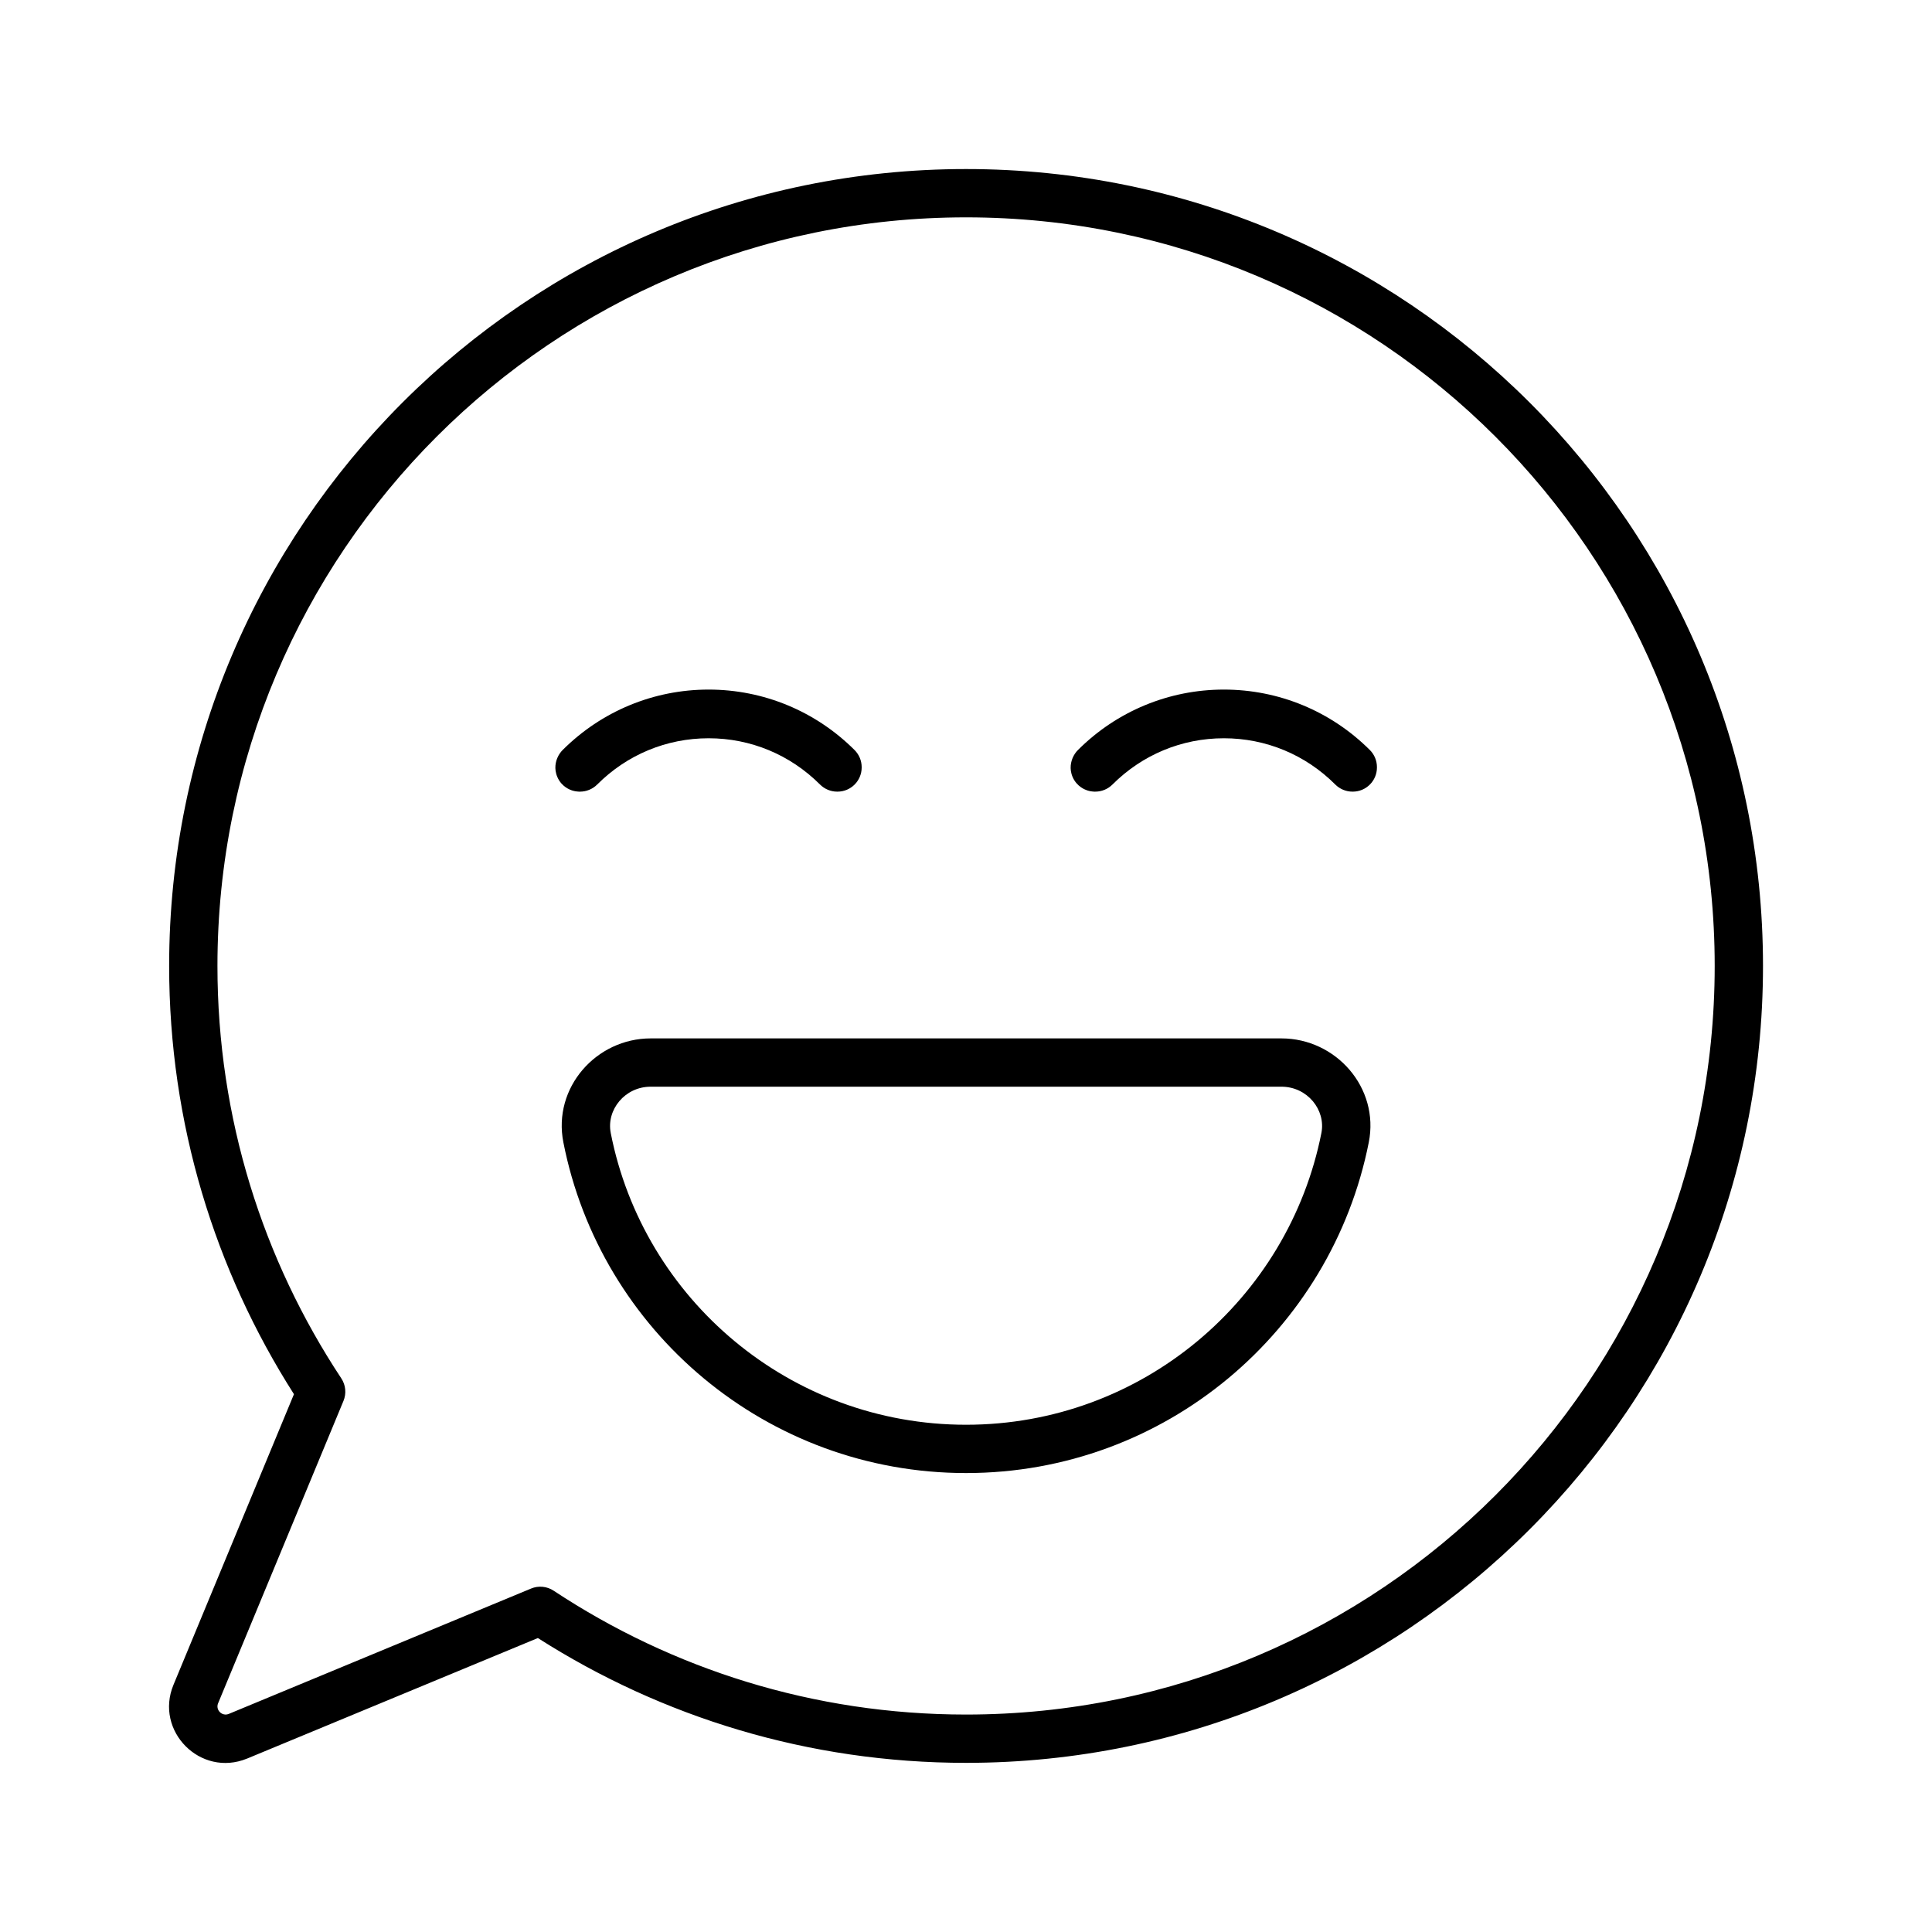
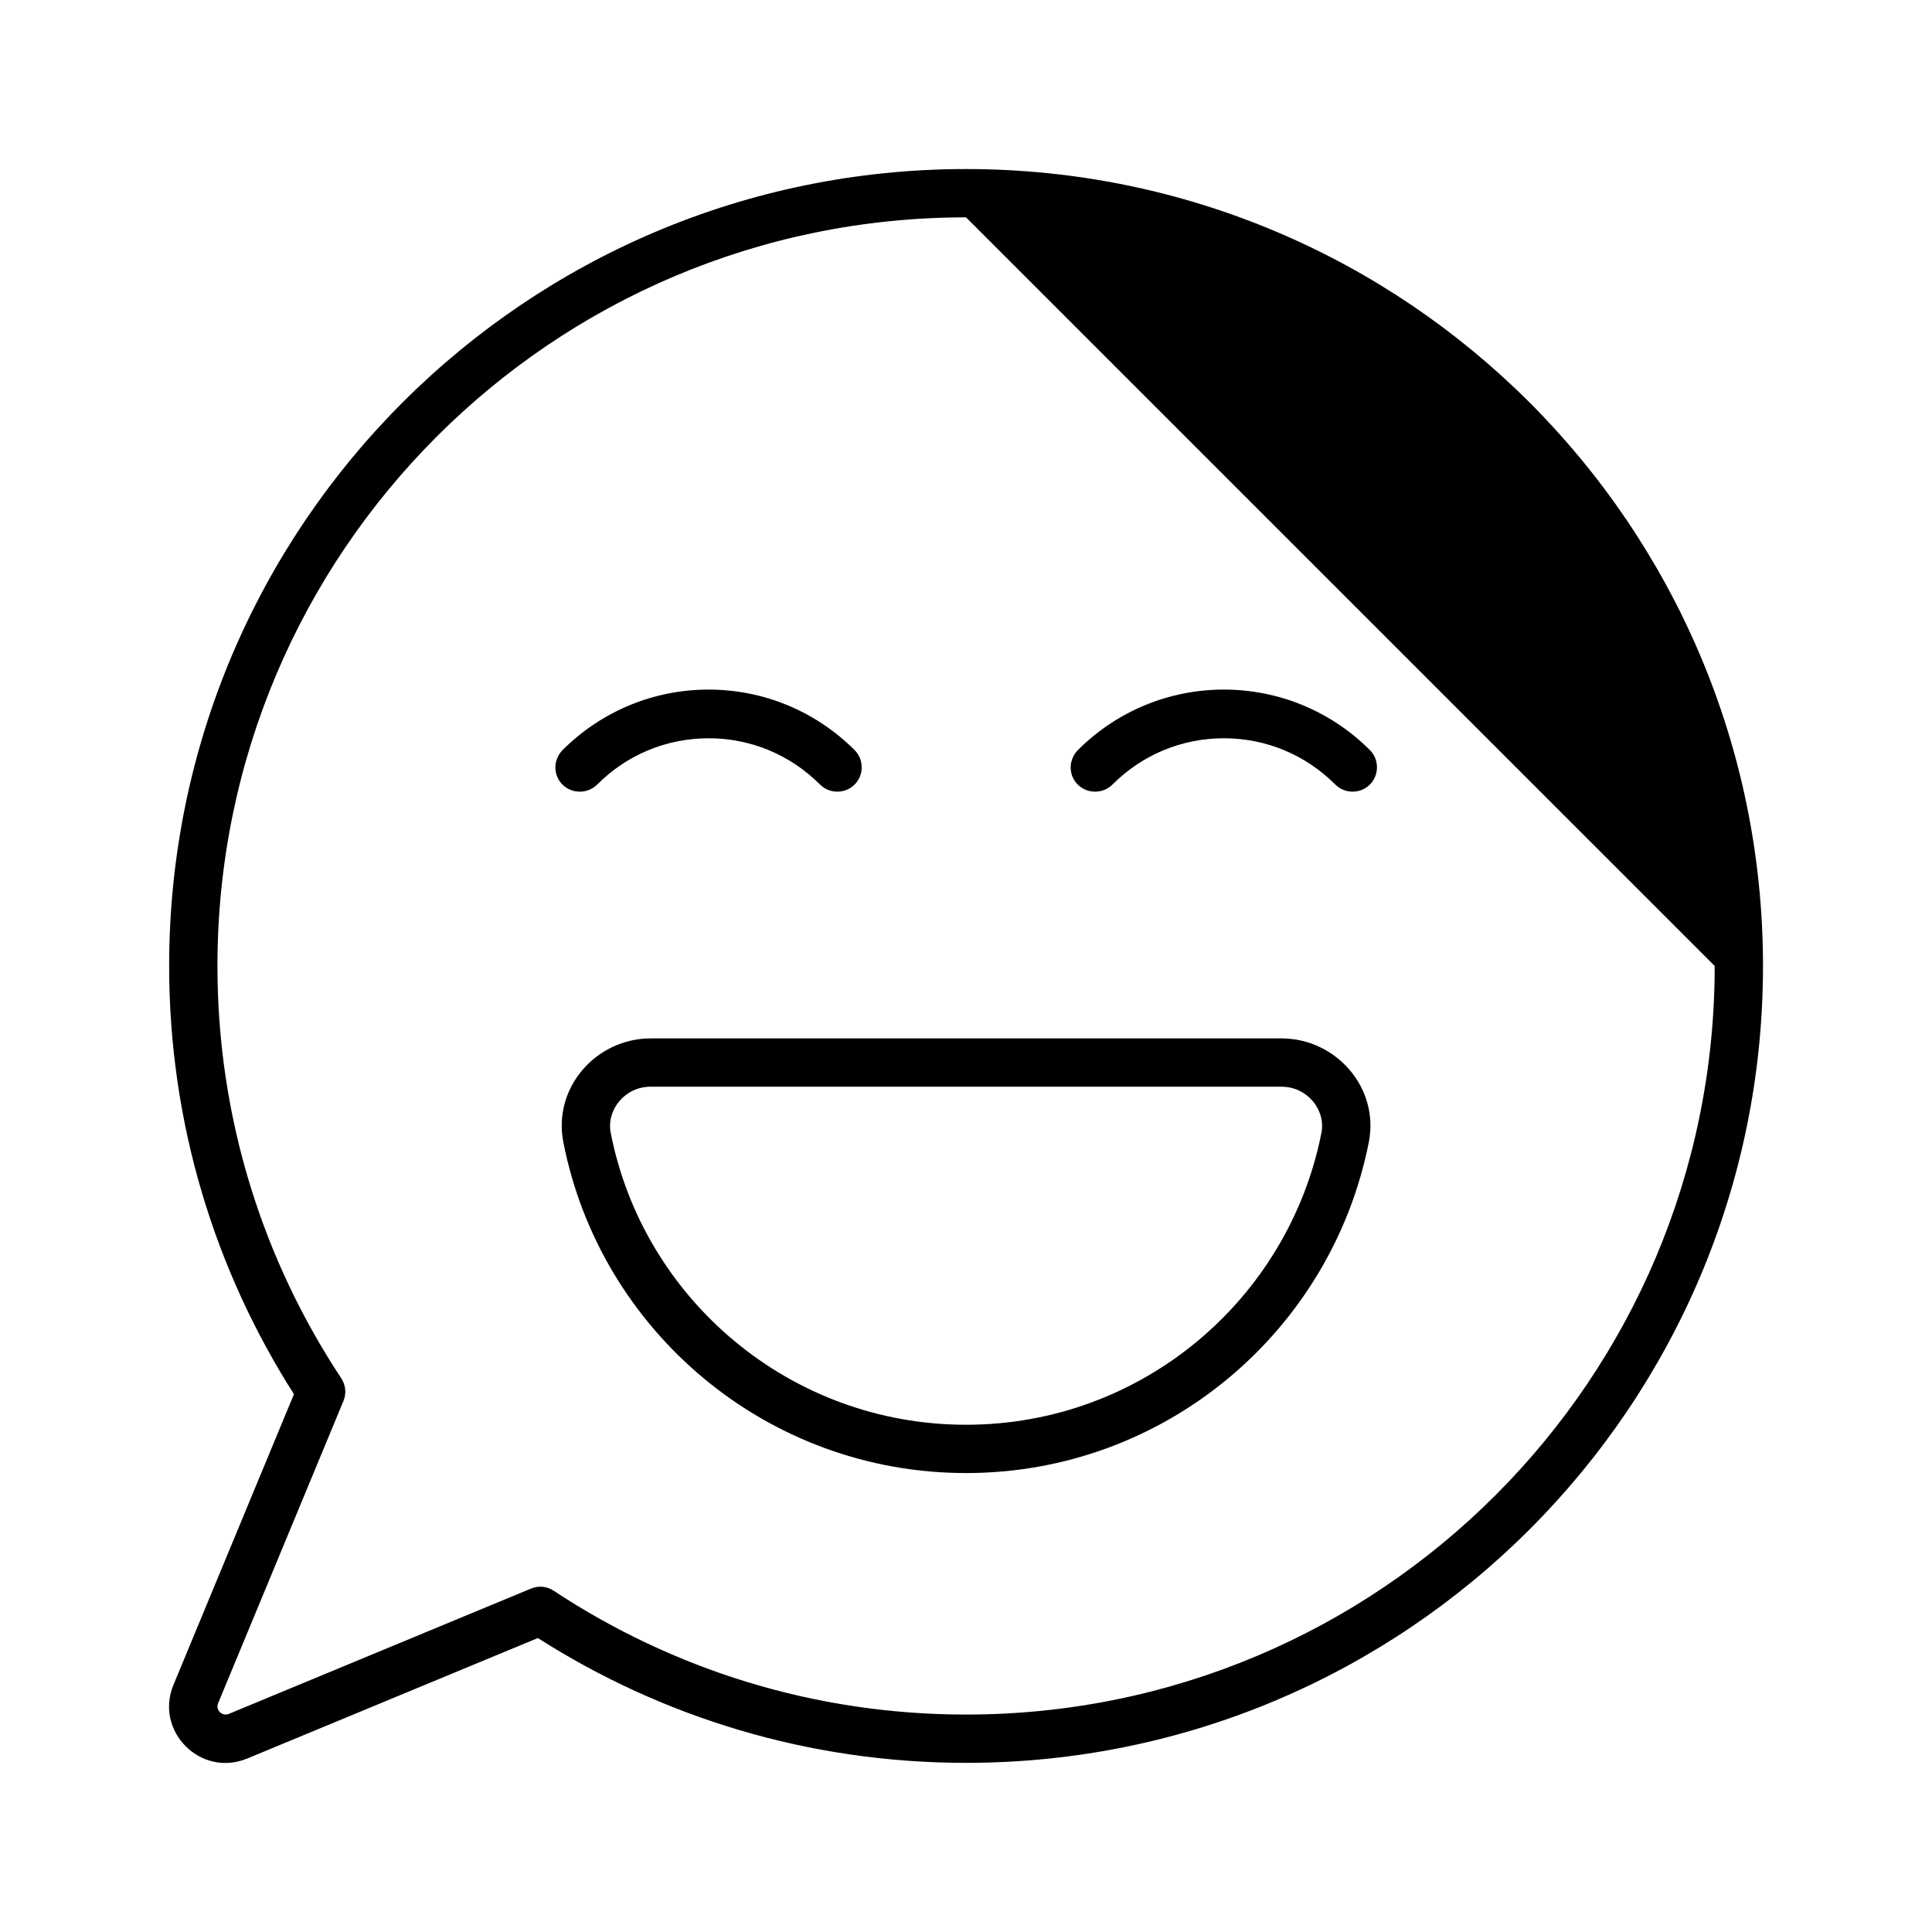
<svg xmlns="http://www.w3.org/2000/svg" width="40" height="40" viewBox="0 0 40 40" fill="none">
-   <path fill-rule="evenodd" clip-rule="evenodd" d="M3.502 19.999C3.502 10.887 10.889 3.5 20.001 3.5C29.113 3.5 36.501 10.887 36.501 19.999C36.501 29.111 29.113 36.498 20.001 36.498C16.738 36.498 13.699 35.549 11.136 33.914L5.117 36.409L5.114 36.41C4.15 36.804 3.196 35.839 3.591 34.884L6.086 28.865C4.451 26.301 3.502 23.263 3.502 19.999ZM20.001 4.5C11.441 4.5 4.502 11.439 4.502 19.999C4.502 23.156 5.446 26.085 7.066 28.537C7.158 28.676 7.175 28.851 7.111 29.005L4.515 35.266C4.515 35.266 4.515 35.266 4.515 35.266C4.459 35.401 4.595 35.541 4.736 35.485C4.736 35.485 4.736 35.485 4.736 35.485L10.996 32.889C11.149 32.825 11.324 32.842 11.463 32.934C13.915 34.554 16.845 35.498 20.001 35.498C28.561 35.498 35.501 28.559 35.501 19.999C35.501 11.439 28.561 4.5 20.001 4.5ZM12.353 16.242C12.352 16.243 12.352 16.243 12.353 16.242V16.242ZM11.648 15.529C12.455 14.723 13.535 14.277 14.671 14.277C15.806 14.277 16.886 14.723 17.693 15.529C17.787 15.623 17.84 15.75 17.84 15.883V15.89C17.84 16.166 17.616 16.39 17.34 16.39H17.332C17.2 16.39 17.073 16.337 16.979 16.244C16.359 15.624 15.541 15.285 14.671 15.285C13.8 15.285 12.982 15.624 12.363 16.244C12.269 16.337 12.142 16.39 12.009 16.39H12.002L11.998 16.39L11.985 16.39C11.98 16.39 11.967 16.389 11.95 16.387C11.938 16.386 11.894 16.382 11.84 16.364C11.805 16.352 11.629 16.292 11.541 16.091C11.462 15.911 11.51 15.756 11.544 15.682C11.568 15.626 11.604 15.574 11.648 15.529ZM11.639 15.542C11.64 15.541 11.641 15.54 11.642 15.539L11.645 15.536L11.645 15.536C11.645 15.536 11.643 15.538 11.639 15.542ZM22.317 15.529C23.123 14.723 24.203 14.277 25.339 14.277C26.475 14.277 27.555 14.723 28.362 15.529C28.456 15.623 28.508 15.75 28.508 15.883V15.89C28.508 16.166 28.284 16.39 28.008 16.39H28.001C27.868 16.39 27.741 16.337 27.647 16.244C27.028 15.624 26.209 15.285 25.339 15.285C24.469 15.285 23.651 15.624 23.031 16.244C22.937 16.337 22.81 16.39 22.677 16.39H22.67L22.666 16.39L22.654 16.39C22.649 16.39 22.635 16.389 22.618 16.387C22.607 16.386 22.562 16.382 22.509 16.364C22.474 16.352 22.298 16.292 22.209 16.091C22.13 15.912 22.179 15.757 22.212 15.683C22.237 15.626 22.272 15.574 22.317 15.529ZM22.309 15.541C22.31 15.54 22.31 15.539 22.311 15.539L22.313 15.536L22.314 15.536C22.314 15.536 22.312 15.537 22.309 15.541ZM13.471 22.499C12.938 22.499 12.55 22.978 12.645 23.458L12.645 23.459C13.32 26.901 16.361 29.498 20.001 29.498C23.641 29.498 26.676 26.901 27.358 23.458C27.453 22.978 27.065 22.499 26.532 22.499H13.471ZM11.664 23.651C11.44 22.517 12.346 21.499 13.471 21.499H26.532C27.657 21.499 28.564 22.518 28.339 23.652C27.566 27.554 24.128 30.498 20.001 30.498C15.875 30.498 12.429 27.555 11.664 23.651Z" fill="black" />
+   <path fill-rule="evenodd" clip-rule="evenodd" d="M3.502 19.999C3.502 10.887 10.889 3.5 20.001 3.5C29.113 3.5 36.501 10.887 36.501 19.999C36.501 29.111 29.113 36.498 20.001 36.498C16.738 36.498 13.699 35.549 11.136 33.914L5.117 36.409L5.114 36.41C4.15 36.804 3.196 35.839 3.591 34.884L6.086 28.865C4.451 26.301 3.502 23.263 3.502 19.999ZM20.001 4.5C11.441 4.5 4.502 11.439 4.502 19.999C4.502 23.156 5.446 26.085 7.066 28.537C7.158 28.676 7.175 28.851 7.111 29.005L4.515 35.266C4.515 35.266 4.515 35.266 4.515 35.266C4.459 35.401 4.595 35.541 4.736 35.485C4.736 35.485 4.736 35.485 4.736 35.485L10.996 32.889C11.149 32.825 11.324 32.842 11.463 32.934C13.915 34.554 16.845 35.498 20.001 35.498C28.561 35.498 35.501 28.559 35.501 19.999ZM12.353 16.242C12.352 16.243 12.352 16.243 12.353 16.242V16.242ZM11.648 15.529C12.455 14.723 13.535 14.277 14.671 14.277C15.806 14.277 16.886 14.723 17.693 15.529C17.787 15.623 17.84 15.75 17.84 15.883V15.89C17.84 16.166 17.616 16.39 17.34 16.39H17.332C17.2 16.39 17.073 16.337 16.979 16.244C16.359 15.624 15.541 15.285 14.671 15.285C13.8 15.285 12.982 15.624 12.363 16.244C12.269 16.337 12.142 16.39 12.009 16.39H12.002L11.998 16.39L11.985 16.39C11.98 16.39 11.967 16.389 11.95 16.387C11.938 16.386 11.894 16.382 11.84 16.364C11.805 16.352 11.629 16.292 11.541 16.091C11.462 15.911 11.51 15.756 11.544 15.682C11.568 15.626 11.604 15.574 11.648 15.529ZM11.639 15.542C11.64 15.541 11.641 15.54 11.642 15.539L11.645 15.536L11.645 15.536C11.645 15.536 11.643 15.538 11.639 15.542ZM22.317 15.529C23.123 14.723 24.203 14.277 25.339 14.277C26.475 14.277 27.555 14.723 28.362 15.529C28.456 15.623 28.508 15.75 28.508 15.883V15.89C28.508 16.166 28.284 16.39 28.008 16.39H28.001C27.868 16.39 27.741 16.337 27.647 16.244C27.028 15.624 26.209 15.285 25.339 15.285C24.469 15.285 23.651 15.624 23.031 16.244C22.937 16.337 22.81 16.39 22.677 16.39H22.67L22.666 16.39L22.654 16.39C22.649 16.39 22.635 16.389 22.618 16.387C22.607 16.386 22.562 16.382 22.509 16.364C22.474 16.352 22.298 16.292 22.209 16.091C22.13 15.912 22.179 15.757 22.212 15.683C22.237 15.626 22.272 15.574 22.317 15.529ZM22.309 15.541C22.31 15.54 22.31 15.539 22.311 15.539L22.313 15.536L22.314 15.536C22.314 15.536 22.312 15.537 22.309 15.541ZM13.471 22.499C12.938 22.499 12.55 22.978 12.645 23.458L12.645 23.459C13.32 26.901 16.361 29.498 20.001 29.498C23.641 29.498 26.676 26.901 27.358 23.458C27.453 22.978 27.065 22.499 26.532 22.499H13.471ZM11.664 23.651C11.44 22.517 12.346 21.499 13.471 21.499H26.532C27.657 21.499 28.564 22.518 28.339 23.652C27.566 27.554 24.128 30.498 20.001 30.498C15.875 30.498 12.429 27.555 11.664 23.651Z" fill="black" />
</svg>